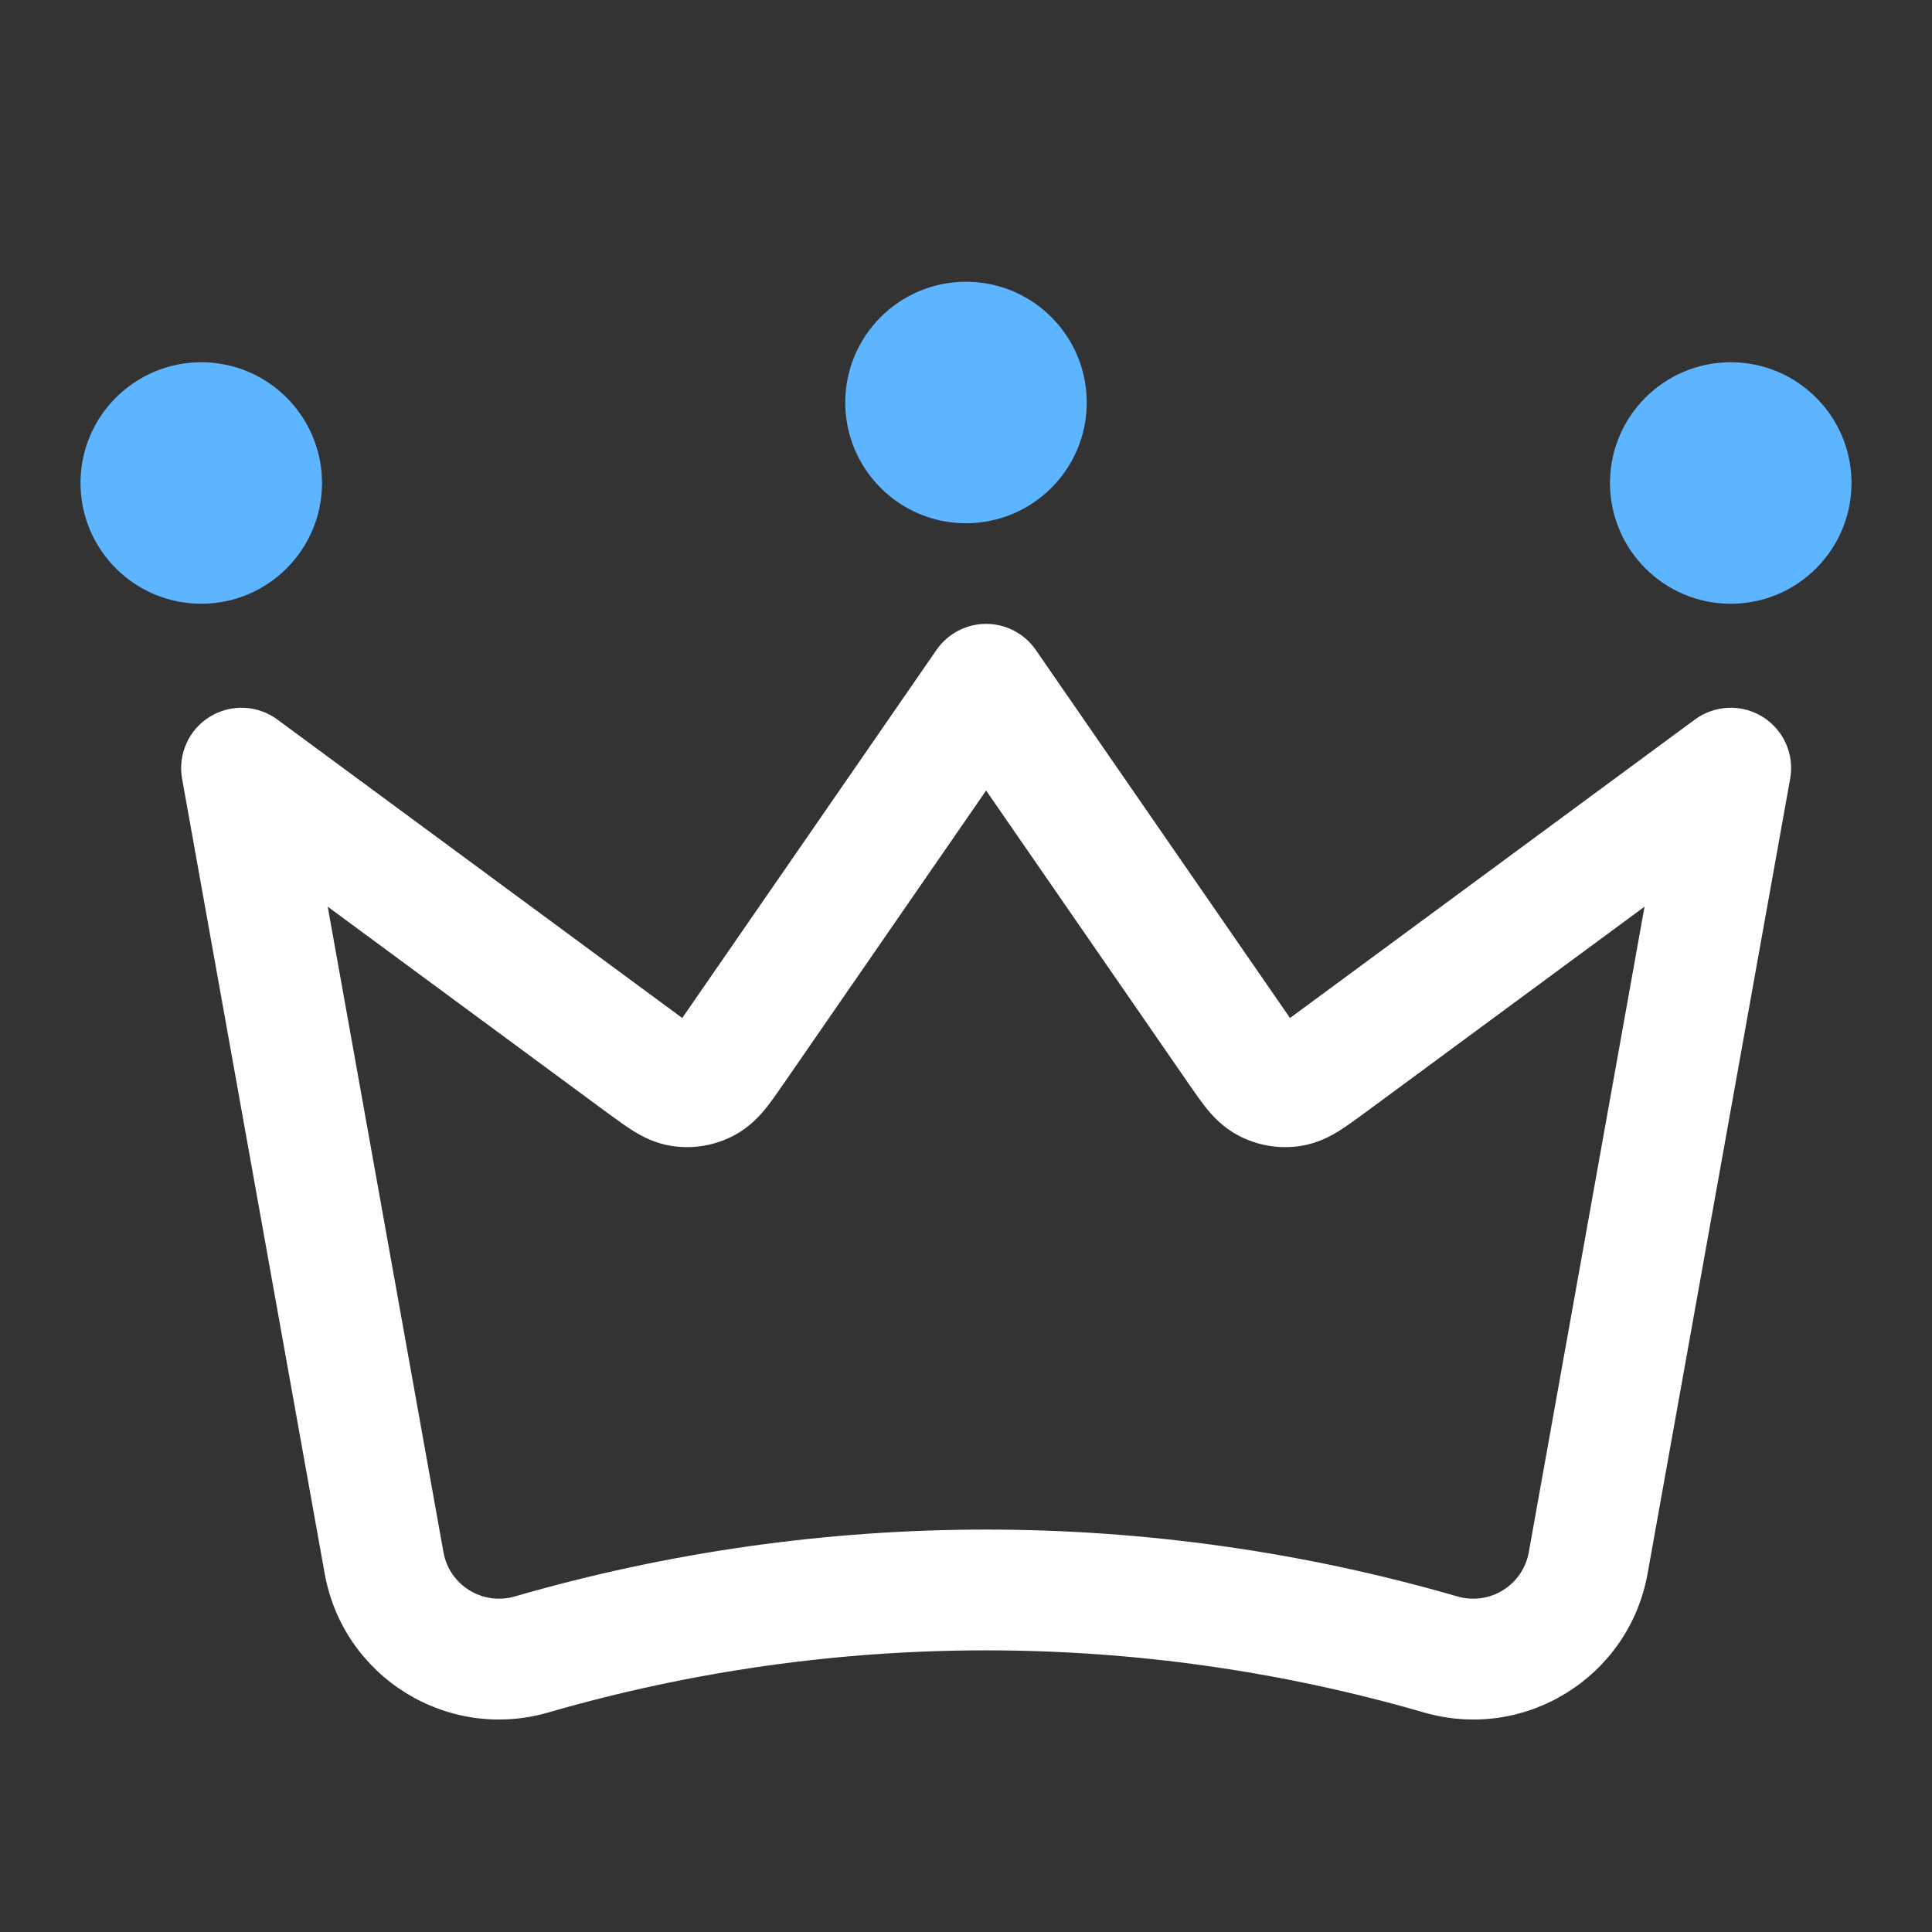
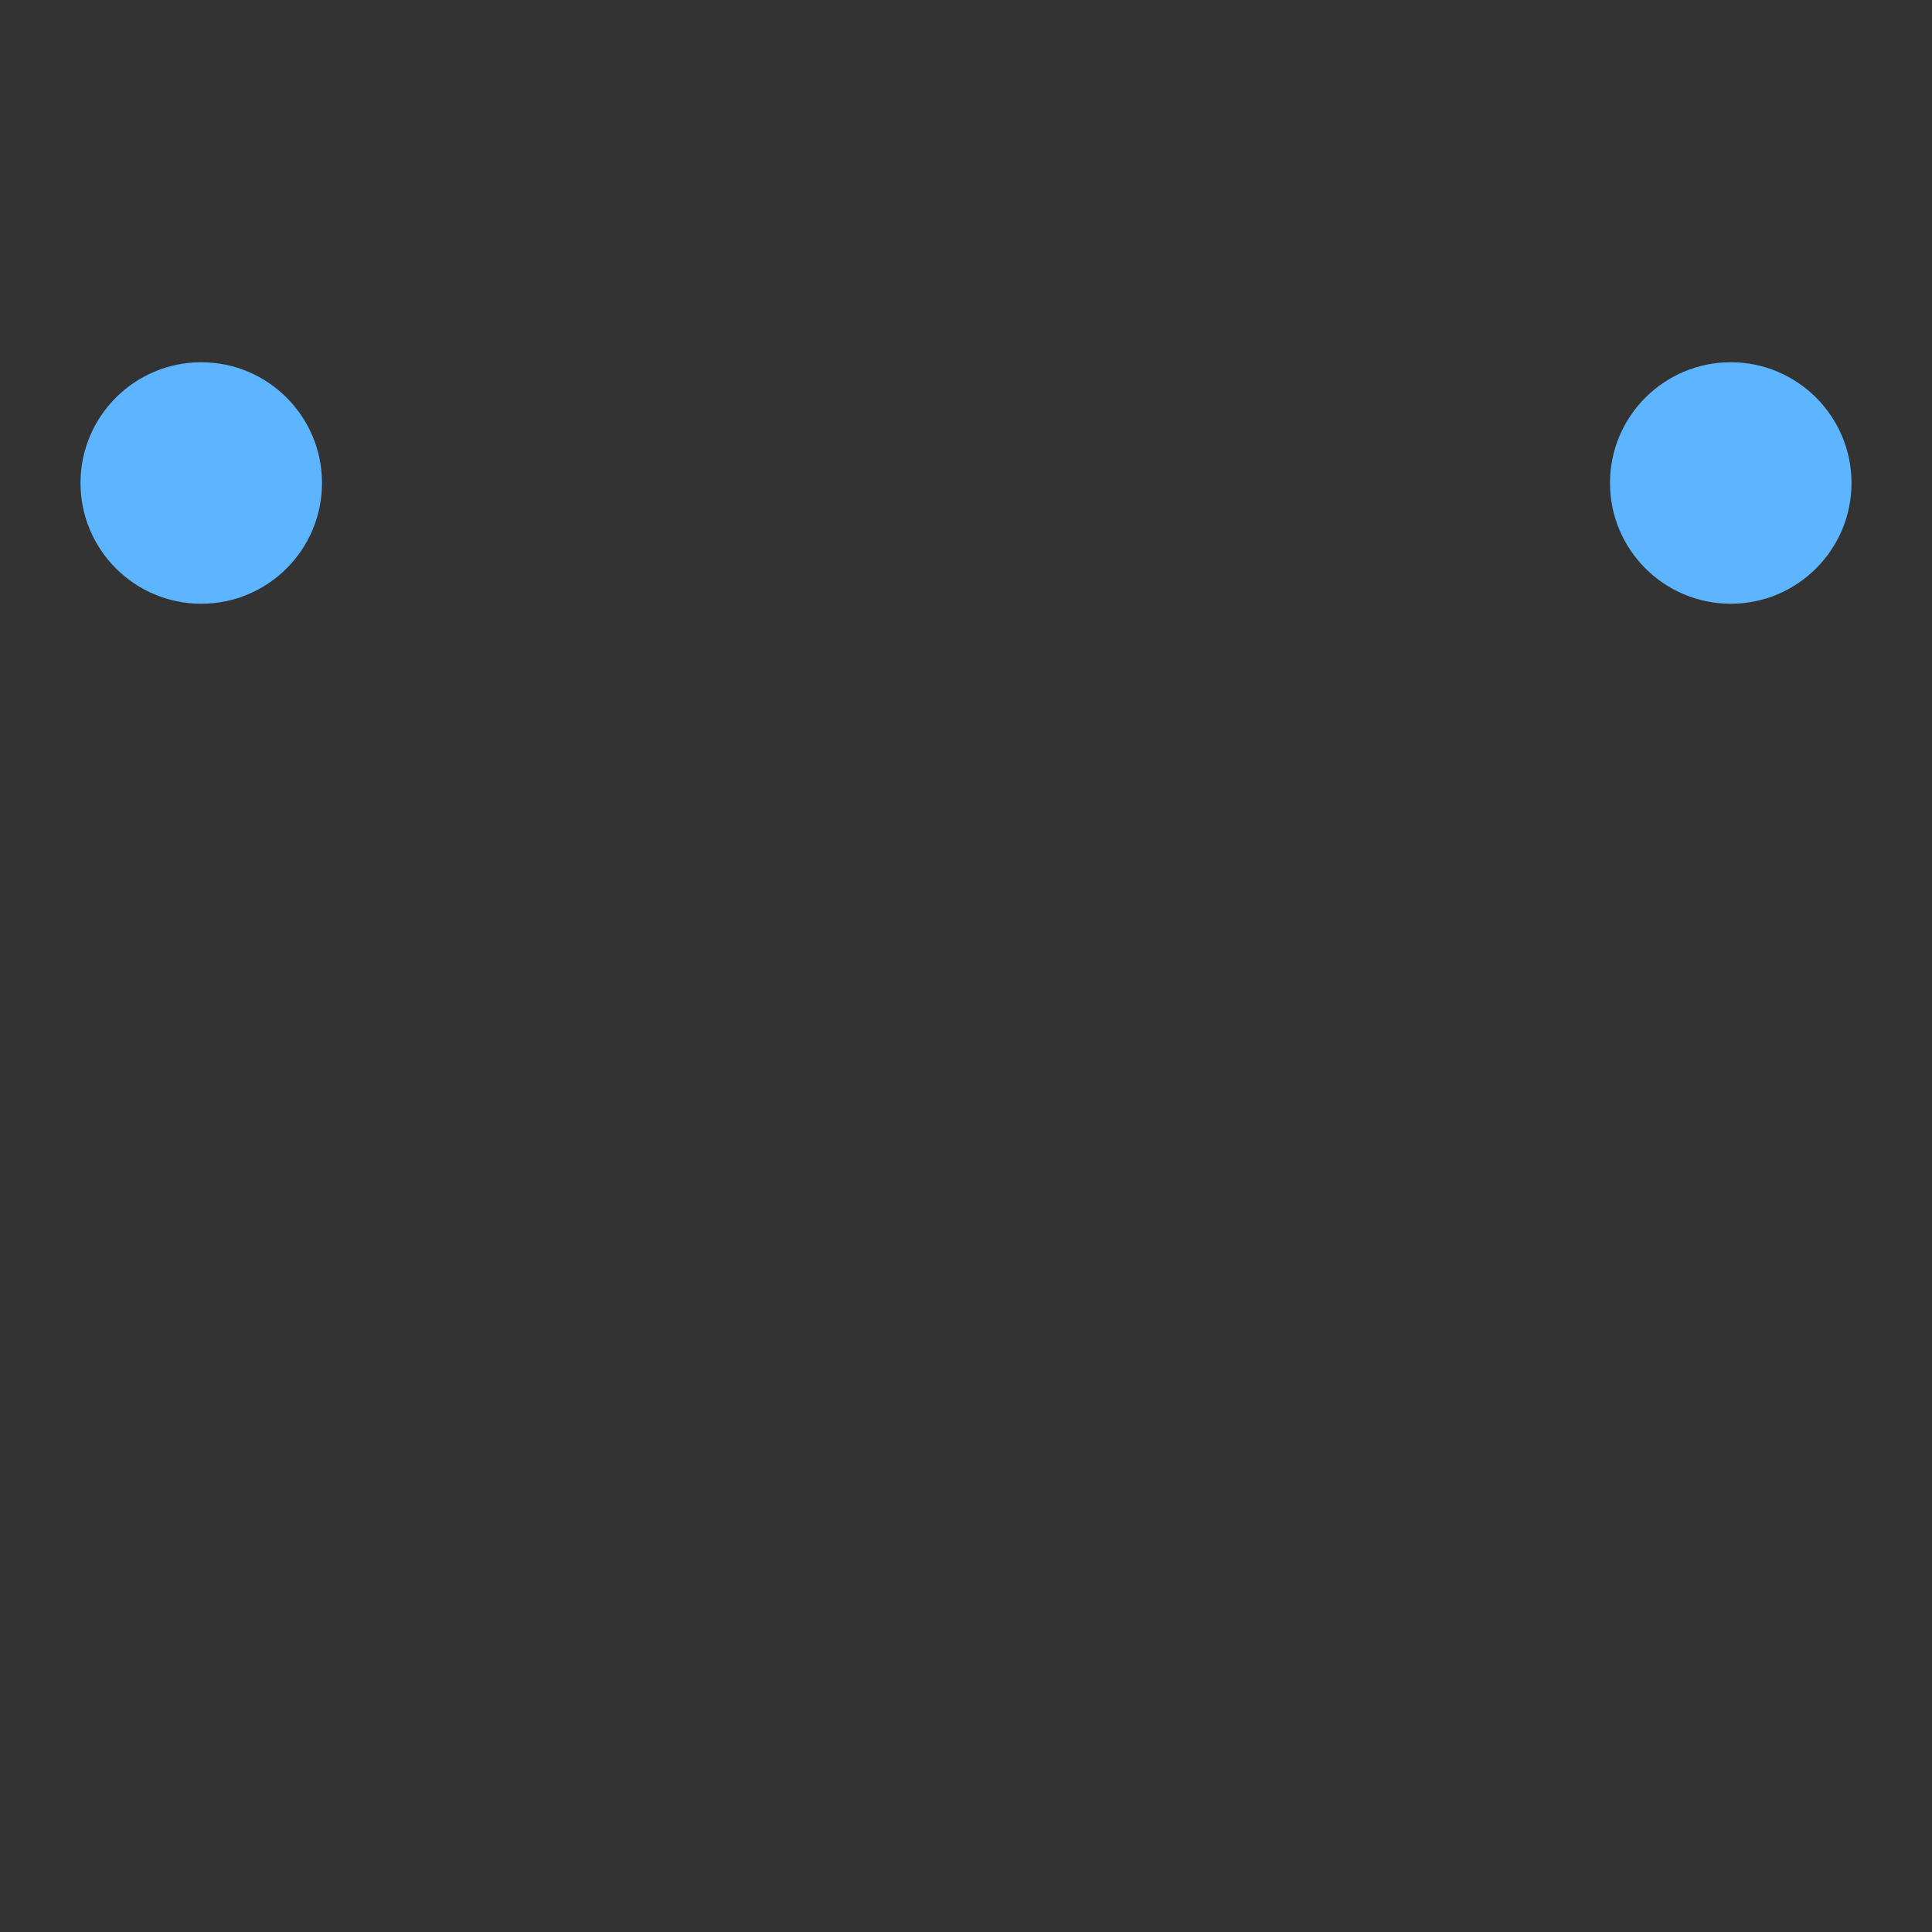
<svg xmlns="http://www.w3.org/2000/svg" width="24" height="24" viewBox="0 0 24 24" fill="none">
  <rect x="0" y="0" width="24" height="24" fill="#333333" stroke="none" />
-   <path d="M10.5 5C10.5 5.828 11.172 6.5 12 6.5C12.828 6.5 13.5 5.828 13.5 5C13.5 4.172 12.828 3.5 12 3.5C11.172 3.5 10.5 4.172 10.5 5Z" fill="#5DB4FF" />
-   <path fill-rule="evenodd" clip-rule="evenodd" d="M12.867 8.074C12.727 7.871 12.496 7.75 12.25 7.75C12.004 7.75 11.773 7.871 11.633 8.074L8.475 12.646L3.445 8.938C3.198 8.756 2.865 8.743 2.604 8.905C2.343 9.067 2.208 9.372 2.262 9.674L4.033 19.547C4.264 20.833 5.556 21.636 6.811 21.273C10.364 20.244 14.136 20.244 17.689 21.273C18.944 21.636 20.236 20.833 20.467 19.547L22.238 9.674C22.293 9.372 22.157 9.067 21.896 8.905C21.636 8.743 21.302 8.756 21.055 8.938L16.025 12.646L12.867 8.074ZM12.25 9.82L14.773 13.473C14.844 13.576 14.922 13.688 14.996 13.779C15.08 13.881 15.202 14.01 15.382 14.105C15.62 14.231 15.892 14.277 16.158 14.235C16.359 14.204 16.516 14.121 16.629 14.052C16.729 13.99 16.838 13.909 16.94 13.835L20.429 11.263L18.991 19.283C18.917 19.692 18.506 19.947 18.106 19.832C14.281 18.724 10.219 18.724 6.394 19.832C5.994 19.947 5.583 19.692 5.509 19.283L4.071 11.263L7.56 13.835C7.662 13.909 7.771 13.99 7.871 14.052C7.984 14.121 8.141 14.204 8.342 14.235C8.608 14.277 8.88 14.231 9.118 14.105C9.298 14.01 9.42 13.881 9.504 13.779C9.579 13.688 9.656 13.576 9.727 13.473L12.25 9.82Z" fill="white" />
  <path d="M21.5 7.5C20.672 7.5 20 6.828 20 6C20 5.172 20.672 4.5 21.5 4.5C22.328 4.5 23 5.172 23 6C23 6.828 22.328 7.5 21.5 7.5Z" fill="#5DB4FF" />
  <path d="M1 6C1 6.828 1.672 7.5 2.5 7.5C3.328 7.5 4 6.828 4 6C4 5.172 3.328 4.5 2.5 4.5C1.672 4.5 1 5.172 1 6Z" fill="#5DB4FF" />
</svg>